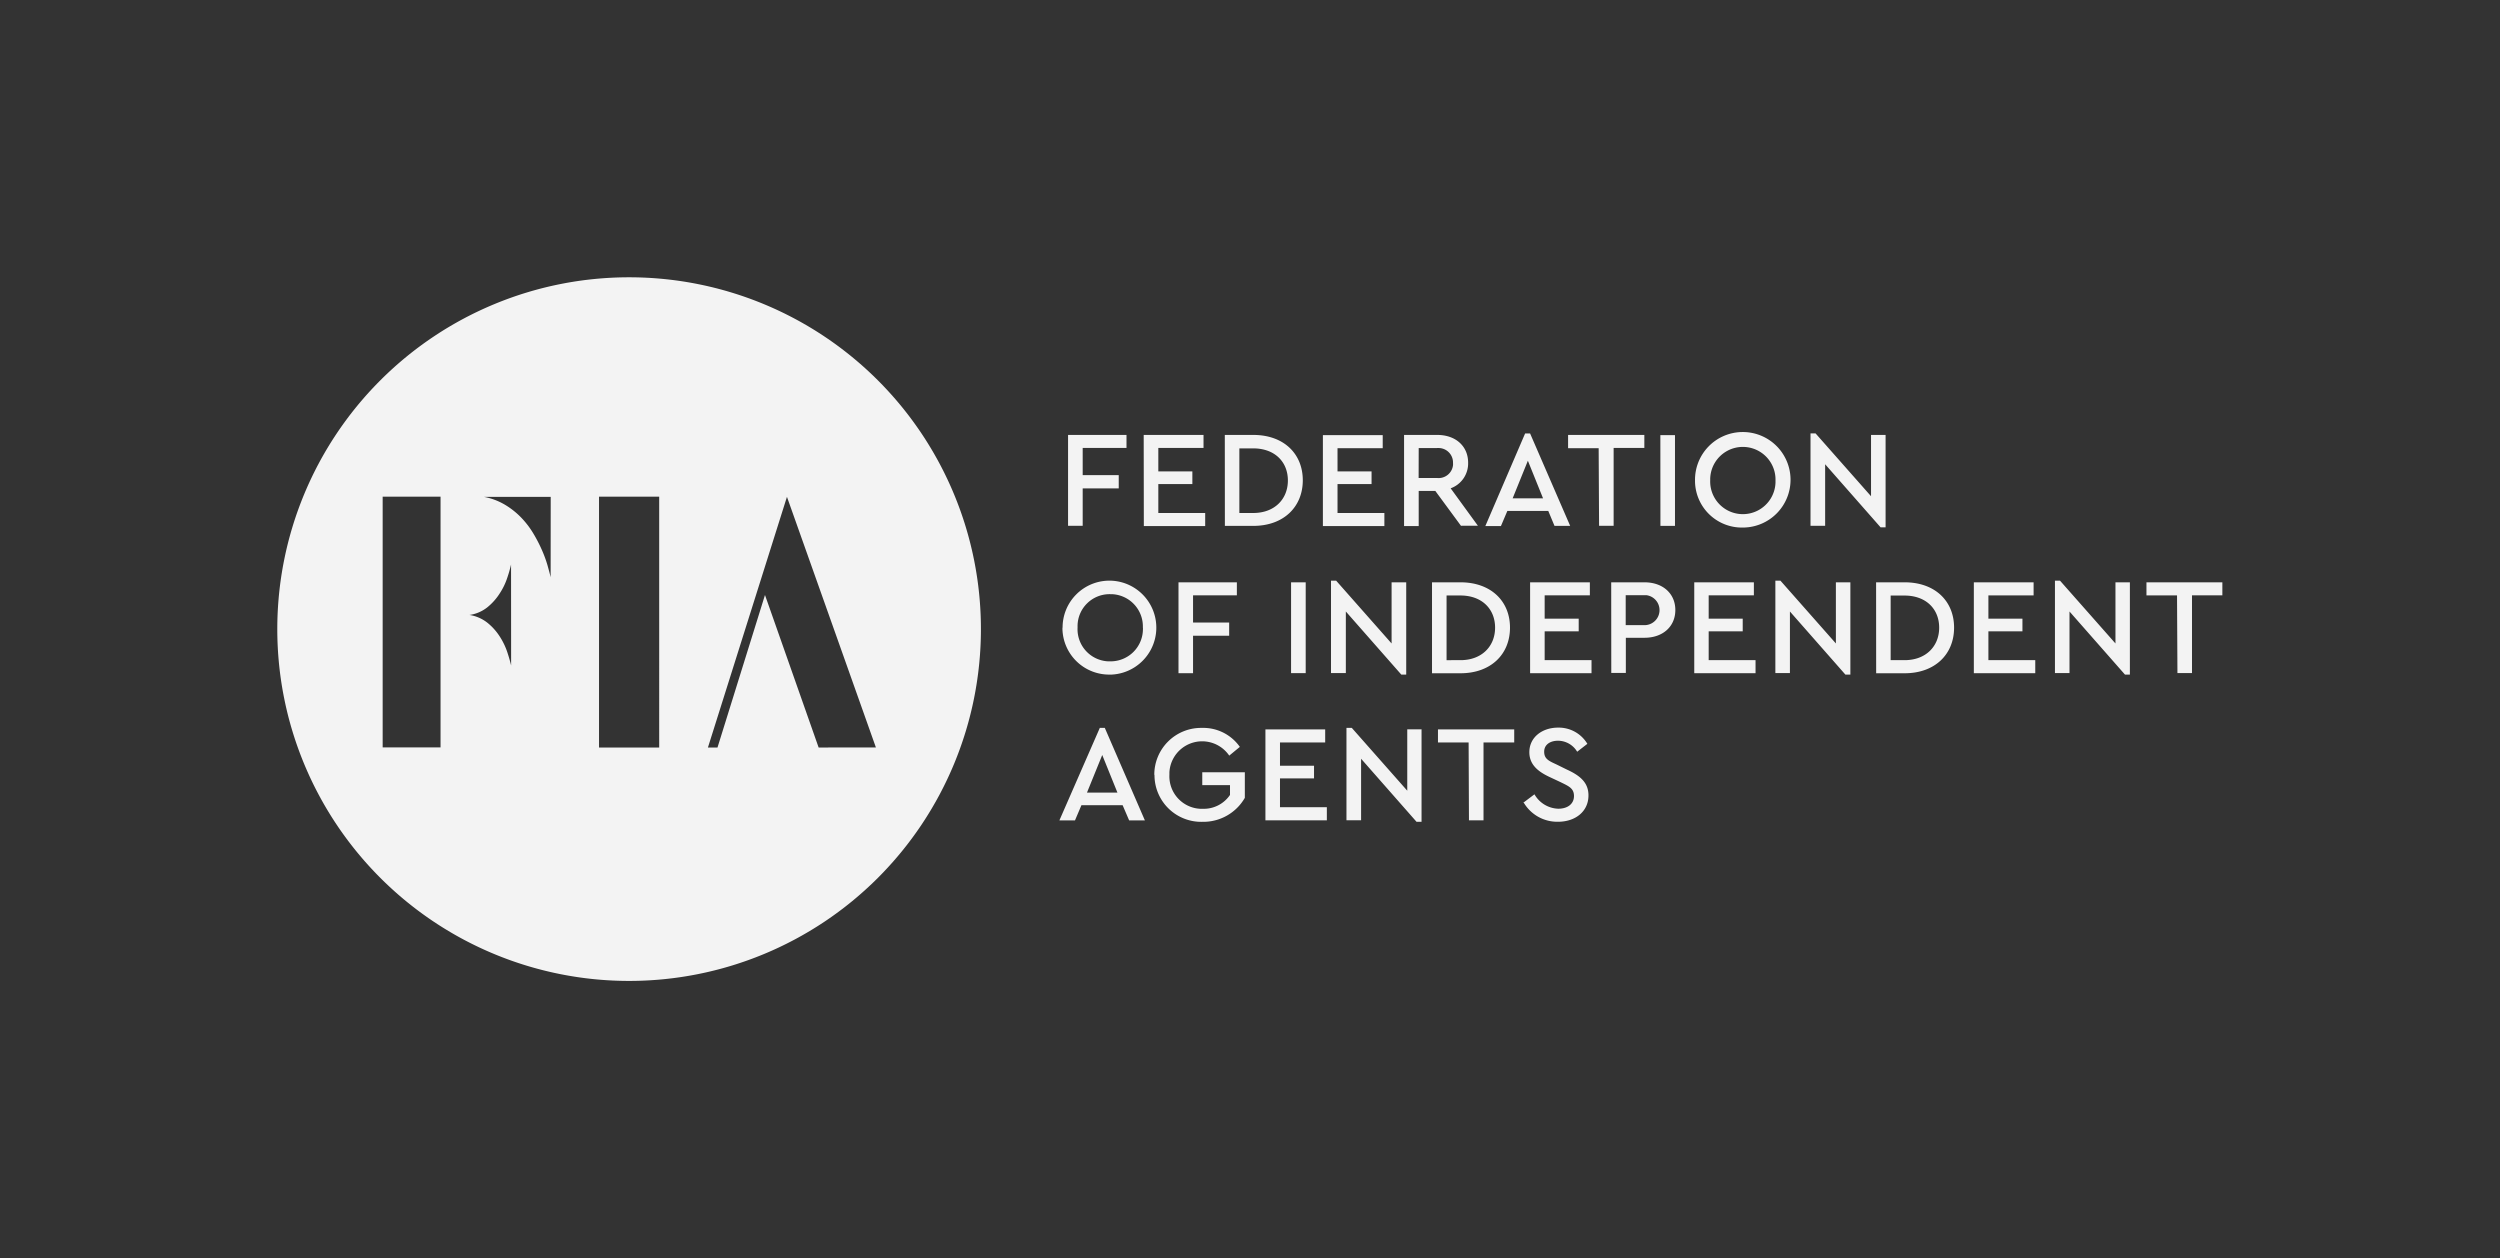
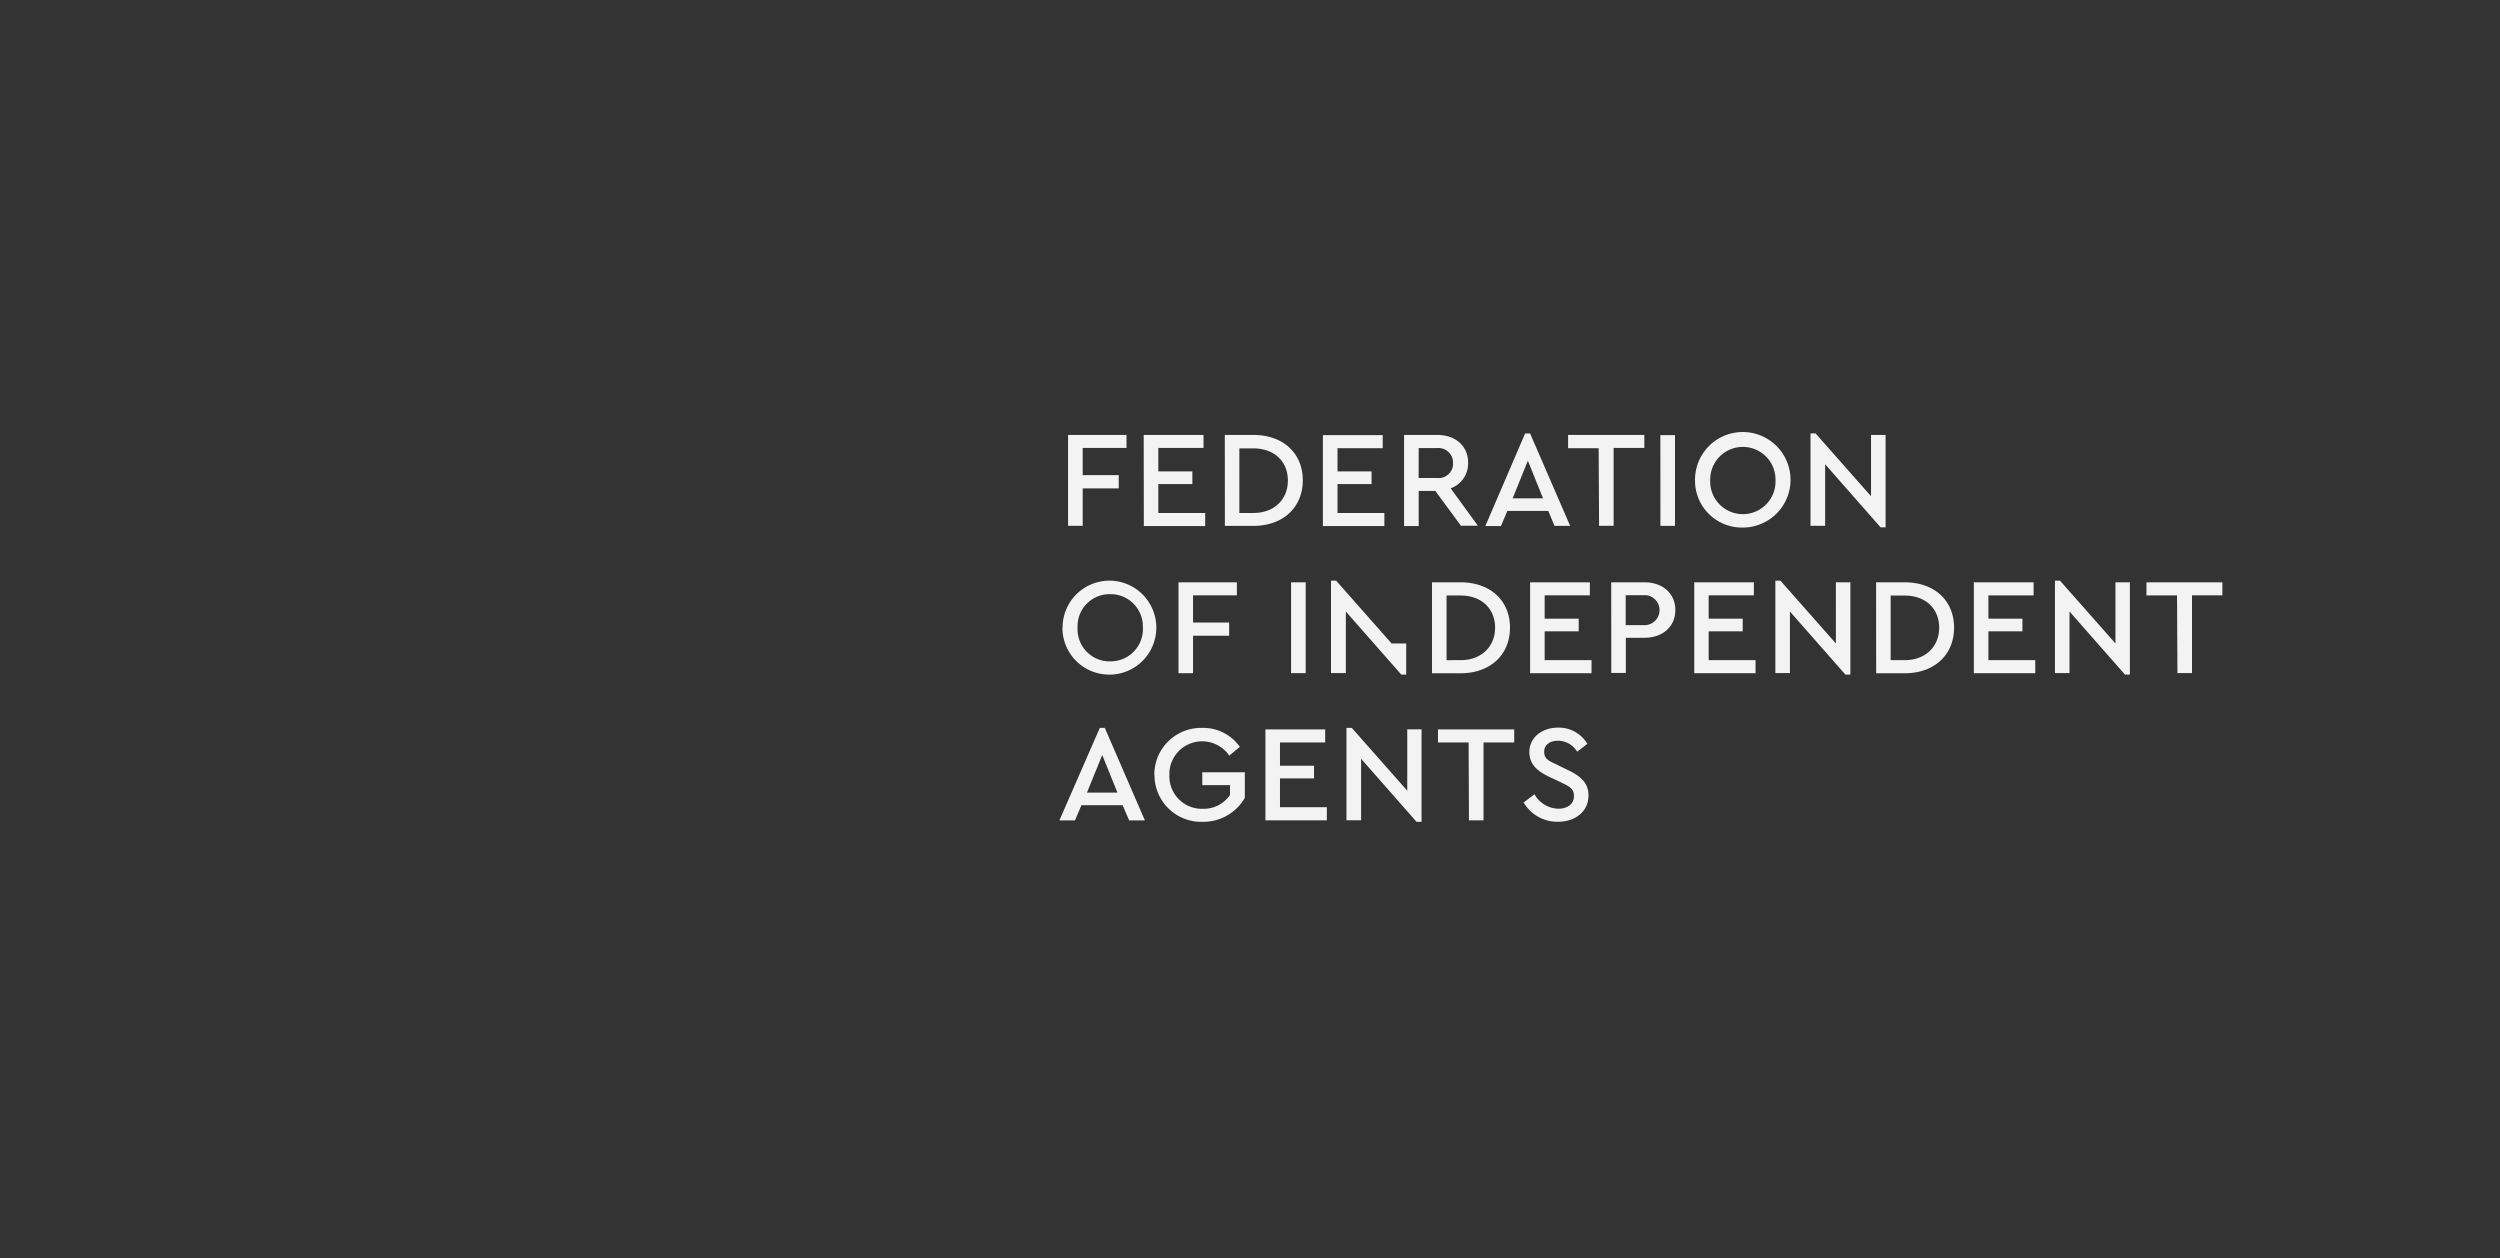
<svg xmlns="http://www.w3.org/2000/svg" id="Layer_1" data-name="Layer 1" viewBox="0 0 360.63 181.5">
  <rect x="0" y="0" width="360.63" height="181.5" fill="#333333" stroke="none" />
  <defs>
    <style>.cls-1{fill:#f3f3f3;}</style>
  </defs>
-   <path id="Path_224949" data-name="Path 224949" class="cls-1" d="M90.75,40A50.75,50.75,0,1,0,141.5,90.75h0A50.75,50.75,0,0,0,90.75,40m-27.2,67.81H55.2V71.65h8.35ZM73.73,96c-.12-.52-.3-1.16-.55-1.92a9.94,9.94,0,0,0-1.07-2.23,8.26,8.26,0,0,0-1.78-2,5.54,5.54,0,0,0-2.61-1.14,5.33,5.33,0,0,0,2.61-1.13,8.31,8.31,0,0,0,1.77-2,9.47,9.47,0,0,0,1.07-2.22,17.79,17.79,0,0,0,.55-1.93Zm5.7-12.73c-.1-.45-.25-1-.45-1.72a17.74,17.74,0,0,0-.81-2.21,21.13,21.13,0,0,0-1.25-2.41,12.67,12.67,0,0,0-1.76-2.29,11.25,11.25,0,0,0-2.37-1.86,9.23,9.23,0,0,0-3-1.11h9.65Zm15.66,24.56H86.41V71.65h8.68Zm23,0-7.74-22-6.85,22h-1.38l11.4-36.16,12.83,36.15Z" />
-   <path id="Path_224950" data-name="Path 224950" class="cls-1" d="M154.07,62.74h8.43v1.88h-6.32v3.92h5.2v1.91h-5.2v5.4h-2.11Zm10.91,0h8.63v1.88h-6.52V68H172v1.83h-4.91V74h6.76v1.89H165Zm11.7,0h4.12c4.33,0,7.13,2.67,7.13,6.54s-2.8,6.58-7.13,6.58h-4.11ZM180.78,74c3.08,0,5-2,5-4.69s-1.9-4.63-5-4.63h-2V74Zm10.05-11.23h8.63v1.88h-6.52V68h4.91v1.83h-4.91V74h6.76v1.89h-8.87Zm19.95,13.12-3.73-5.07h-2.4v5.07h-2.11V62.74h4.79c2.66,0,4.45,1.63,4.45,4a3.81,3.81,0,0,1-2.52,3.7l3.93,5.4h-2.41Zm-6.14-6.94h2.65a2.09,2.09,0,0,0,2.31-1.84,1.58,1.58,0,0,0,0-.31,2.09,2.09,0,0,0-2-2.17,1.51,1.51,0,0,0-.3,0h-2.65Zm18.7,4.75h-5.9l-.93,2.19h-2.25L220,62.53h.72l5.78,13.33h-2.26Zm-2.94-7.24-2.2,5.43h4.39Zm10.21-1.81H226.2V62.74h11v1.88h-4.43V75.85h-2.1Zm8.9-1.88h2.11V75.86h-2.1Zm5,6.56a6.89,6.89,0,1,1,7,6.77h-.12a6.76,6.76,0,0,1-6.88-6.63V69.3m11.61,0a4.71,4.71,0,0,0-9.42-.24v.24a4.71,4.71,0,0,0,9.42.31v-.31M272,62.74V76.07h-.72l-8-9.1v8.88h-2.11V62.52h.73l8,9.06V62.74ZM186.24,84h2.11V97.1h-2.11Zm16.61,0V97.31h-.71l-8-9.1v8.88H192V83.76h.74l8,9.06V84h2.11Zm3.72,0h4.11c4.33,0,7.14,2.66,7.14,6.54s-2.8,6.58-7.14,6.58h-4.11Zm4.1,11.23c3.08,0,5-2,5-4.69s-1.9-4.64-5-4.64h-2v9.33ZM220.72,84h8.62v1.88h-6.52v3.36h4.91v1.83h-4.91v4.16h6.76v1.88h-8.86Zm11.7,0h4.79c2.67,0,4.46,1.63,4.46,4s-1.79,4-4.46,4h-2.68v5.07h-2.1Zm4.75,6.18a2.17,2.17,0,0,0,.34-4.32h-3v4.32ZM244.4,84H253v1.88h-6.52v3.36h4.91v1.83h-4.91v4.16h6.76v1.88H244.4Zm22.52,0V97.31h-.72l-8-9.1v8.88h-2.1V83.76h.73l8,9.06V84h2.11Zm3.71,0h4.12c4.33,0,7.13,2.66,7.13,6.54s-2.8,6.58-7.13,6.58h-4.11Zm4.1,11.23c3.08,0,5-2,5-4.69s-1.9-4.63-5-4.63h-2v9.32Zm10-11.23h8.62v1.89h-6.52v3.35h4.91v1.83h-4.91v4.16h6.76v1.88h-8.86Zm22.51,0V97.31h-.71l-8-9.1v8.88h-2.1V83.76h.73l8,9.06V84h2.1Zm6.8,1.89h-4.41V84h10.95v1.88H316.2V97.09h-2.1ZM161.94,116.15H156l-.93,2.19h-2.25L158.65,105h.72l5.78,13.34h-2.27ZM159,108.91l-2.2,5.42h4.39Zm7.51,2.86a6.75,6.75,0,0,1,6.73-6.77h.19a6.45,6.45,0,0,1,5.42,2.74L177.32,109a4.73,4.73,0,0,0-8.63,2.4c0,.12,0,.24,0,.36a4.69,4.69,0,0,0,4.45,4.91h.37a4.57,4.57,0,0,0,3.92-2v-1.41h-4V111.4h6.14v3.69a6.91,6.91,0,0,1-6.12,3.46,6.74,6.74,0,0,1-6.91-6.57,1.41,1.41,0,0,1,0-.2m16-6.56h8.62v1.88h-6.52v3.36h4.91v1.83h-4.91v4.15h6.76v1.89h-8.86Zm22.52,0v13.33h-.72l-8-9.1v8.88h-2.11V105H195l8,9.06v-8.85h2.12Zm6.79,1.88h-4.42v-1.88h11v1.88h-4.43v11.23h-2.1Zm8,8.61,1.5-1.13a4.1,4.1,0,0,0,3.43,2.08c1.36,0,2.27-.7,2.27-1.83s-.78-1.43-1.93-2l-1.45-.68c-1.59-.73-3.06-1.71-3.06-3.64,0-2.17,1.87-3.55,4.14-3.55a4.81,4.81,0,0,1,4.23,2.34l-1.47,1.14a3.24,3.24,0,0,0-2.76-1.59c-1.06,0-2,.51-2,1.59s.75,1.35,1.83,1.86L226,111c2,.91,3.14,1.93,3.14,3.74,0,2.32-1.89,3.8-4.39,3.8a5.62,5.62,0,0,1-5-2.85M153.28,90.54A6.76,6.76,0,0,1,160,83.76h.14a6.78,6.78,0,0,1,.23,13.55h-.23a6.74,6.74,0,0,1-6.88-6.61v-.16m11.6,0a4.66,4.66,0,0,0-4.49-4.83h-.22a4.62,4.62,0,0,0-4.71,4.54v.29a4.64,4.64,0,0,0,4.4,4.86c.1,0,.21,0,.31,0a4.66,4.66,0,0,0,4.72-4.59,2.44,2.44,0,0,0,0-.27M170,84h8.42v1.88h-6.32v3.92h5.21v1.91h-5.21v5.4H170Z" />
+   <path id="Path_224950" data-name="Path 224950" class="cls-1" d="M154.07,62.74h8.43v1.88h-6.32v3.92h5.2v1.91h-5.2v5.4h-2.11Zm10.91,0h8.63v1.88h-6.52V68H172v1.83h-4.91V74h6.76v1.89H165Zm11.7,0h4.12c4.33,0,7.13,2.67,7.13,6.54s-2.8,6.58-7.13,6.58h-4.11ZM180.78,74c3.08,0,5-2,5-4.69s-1.9-4.63-5-4.63h-2V74Zm10.05-11.23h8.63v1.88h-6.52V68h4.91v1.83h-4.91V74h6.76v1.89h-8.87Zm19.95,13.12-3.73-5.07h-2.4v5.07h-2.11V62.74h4.79c2.66,0,4.45,1.63,4.45,4a3.81,3.81,0,0,1-2.52,3.7l3.93,5.4h-2.41Zm-6.14-6.94h2.65a2.09,2.09,0,0,0,2.31-1.84,1.58,1.58,0,0,0,0-.31,2.09,2.09,0,0,0-2-2.17,1.51,1.51,0,0,0-.3,0h-2.65Zm18.7,4.75h-5.9l-.93,2.19h-2.25L220,62.53h.72l5.78,13.33h-2.26Zm-2.94-7.24-2.2,5.43h4.39Zm10.21-1.81H226.2V62.74h11v1.88h-4.43V75.85h-2.1Zm8.9-1.88h2.11V75.86h-2.1Zm5,6.56a6.89,6.89,0,1,1,7,6.77h-.12a6.76,6.76,0,0,1-6.88-6.63V69.3m11.61,0a4.71,4.71,0,0,0-9.42-.24v.24a4.71,4.71,0,0,0,9.42.31v-.31M272,62.74V76.07h-.72l-8-9.1v8.88h-2.11V62.52h.73l8,9.06V62.74ZM186.24,84h2.11V97.1h-2.11Zm16.61,0V97.31h-.71l-8-9.1v8.88H192V83.76h.74l8,9.06h2.11Zm3.72,0h4.11c4.33,0,7.14,2.66,7.14,6.54s-2.8,6.58-7.14,6.58h-4.11Zm4.1,11.23c3.08,0,5-2,5-4.69s-1.9-4.64-5-4.64h-2v9.33ZM220.72,84h8.62v1.88h-6.52v3.36h4.91v1.83h-4.91v4.16h6.76v1.88h-8.86Zm11.7,0h4.79c2.67,0,4.46,1.63,4.46,4s-1.79,4-4.46,4h-2.68v5.07h-2.1Zm4.75,6.18a2.17,2.17,0,0,0,.34-4.32h-3v4.32ZM244.4,84H253v1.88h-6.52v3.36h4.91v1.83h-4.91v4.16h6.76v1.88H244.4Zm22.52,0V97.31h-.72l-8-9.1v8.88h-2.1V83.76h.73l8,9.06V84h2.11Zm3.71,0h4.12c4.33,0,7.13,2.66,7.13,6.54s-2.8,6.58-7.13,6.58h-4.11Zm4.1,11.23c3.08,0,5-2,5-4.69s-1.9-4.63-5-4.63h-2v9.32Zm10-11.23h8.62v1.89h-6.52v3.35h4.91v1.83h-4.91v4.16h6.76v1.88h-8.86Zm22.51,0V97.31h-.71l-8-9.1v8.88h-2.1V83.76h.73l8,9.06V84h2.1Zm6.8,1.89h-4.41V84h10.95v1.88H316.2V97.09h-2.1ZM161.94,116.15H156l-.93,2.19h-2.25L158.65,105h.72l5.78,13.34h-2.27ZM159,108.91l-2.2,5.42h4.39Zm7.51,2.86a6.75,6.75,0,0,1,6.73-6.77h.19a6.45,6.45,0,0,1,5.42,2.74L177.32,109a4.73,4.73,0,0,0-8.63,2.4c0,.12,0,.24,0,.36a4.69,4.69,0,0,0,4.45,4.91h.37a4.57,4.57,0,0,0,3.92-2v-1.41h-4V111.4h6.14v3.69a6.91,6.91,0,0,1-6.12,3.46,6.74,6.74,0,0,1-6.91-6.57,1.41,1.41,0,0,1,0-.2m16-6.56h8.62v1.88h-6.52v3.36h4.91v1.83h-4.91v4.15h6.76v1.89h-8.86Zm22.52,0v13.33h-.72l-8-9.1v8.88h-2.11V105H195l8,9.06v-8.85h2.12Zm6.79,1.88h-4.42v-1.88h11v1.88h-4.43v11.23h-2.1Zm8,8.61,1.5-1.13a4.1,4.1,0,0,0,3.43,2.08c1.36,0,2.27-.7,2.27-1.83s-.78-1.43-1.93-2l-1.45-.68c-1.59-.73-3.06-1.71-3.06-3.64,0-2.17,1.87-3.55,4.14-3.55a4.81,4.81,0,0,1,4.23,2.34l-1.47,1.14a3.24,3.24,0,0,0-2.76-1.59c-1.06,0-2,.51-2,1.59s.75,1.35,1.83,1.86L226,111c2,.91,3.14,1.93,3.14,3.74,0,2.32-1.89,3.8-4.39,3.8a5.62,5.62,0,0,1-5-2.85M153.28,90.54A6.76,6.76,0,0,1,160,83.76h.14a6.78,6.78,0,0,1,.23,13.55h-.23a6.74,6.74,0,0,1-6.88-6.61v-.16m11.6,0a4.66,4.66,0,0,0-4.49-4.83h-.22a4.62,4.62,0,0,0-4.71,4.54v.29a4.64,4.64,0,0,0,4.4,4.86c.1,0,.21,0,.31,0a4.66,4.66,0,0,0,4.72-4.59,2.44,2.44,0,0,0,0-.27M170,84h8.42v1.88h-6.32v3.92h5.21v1.91h-5.21v5.4H170Z" />
</svg>